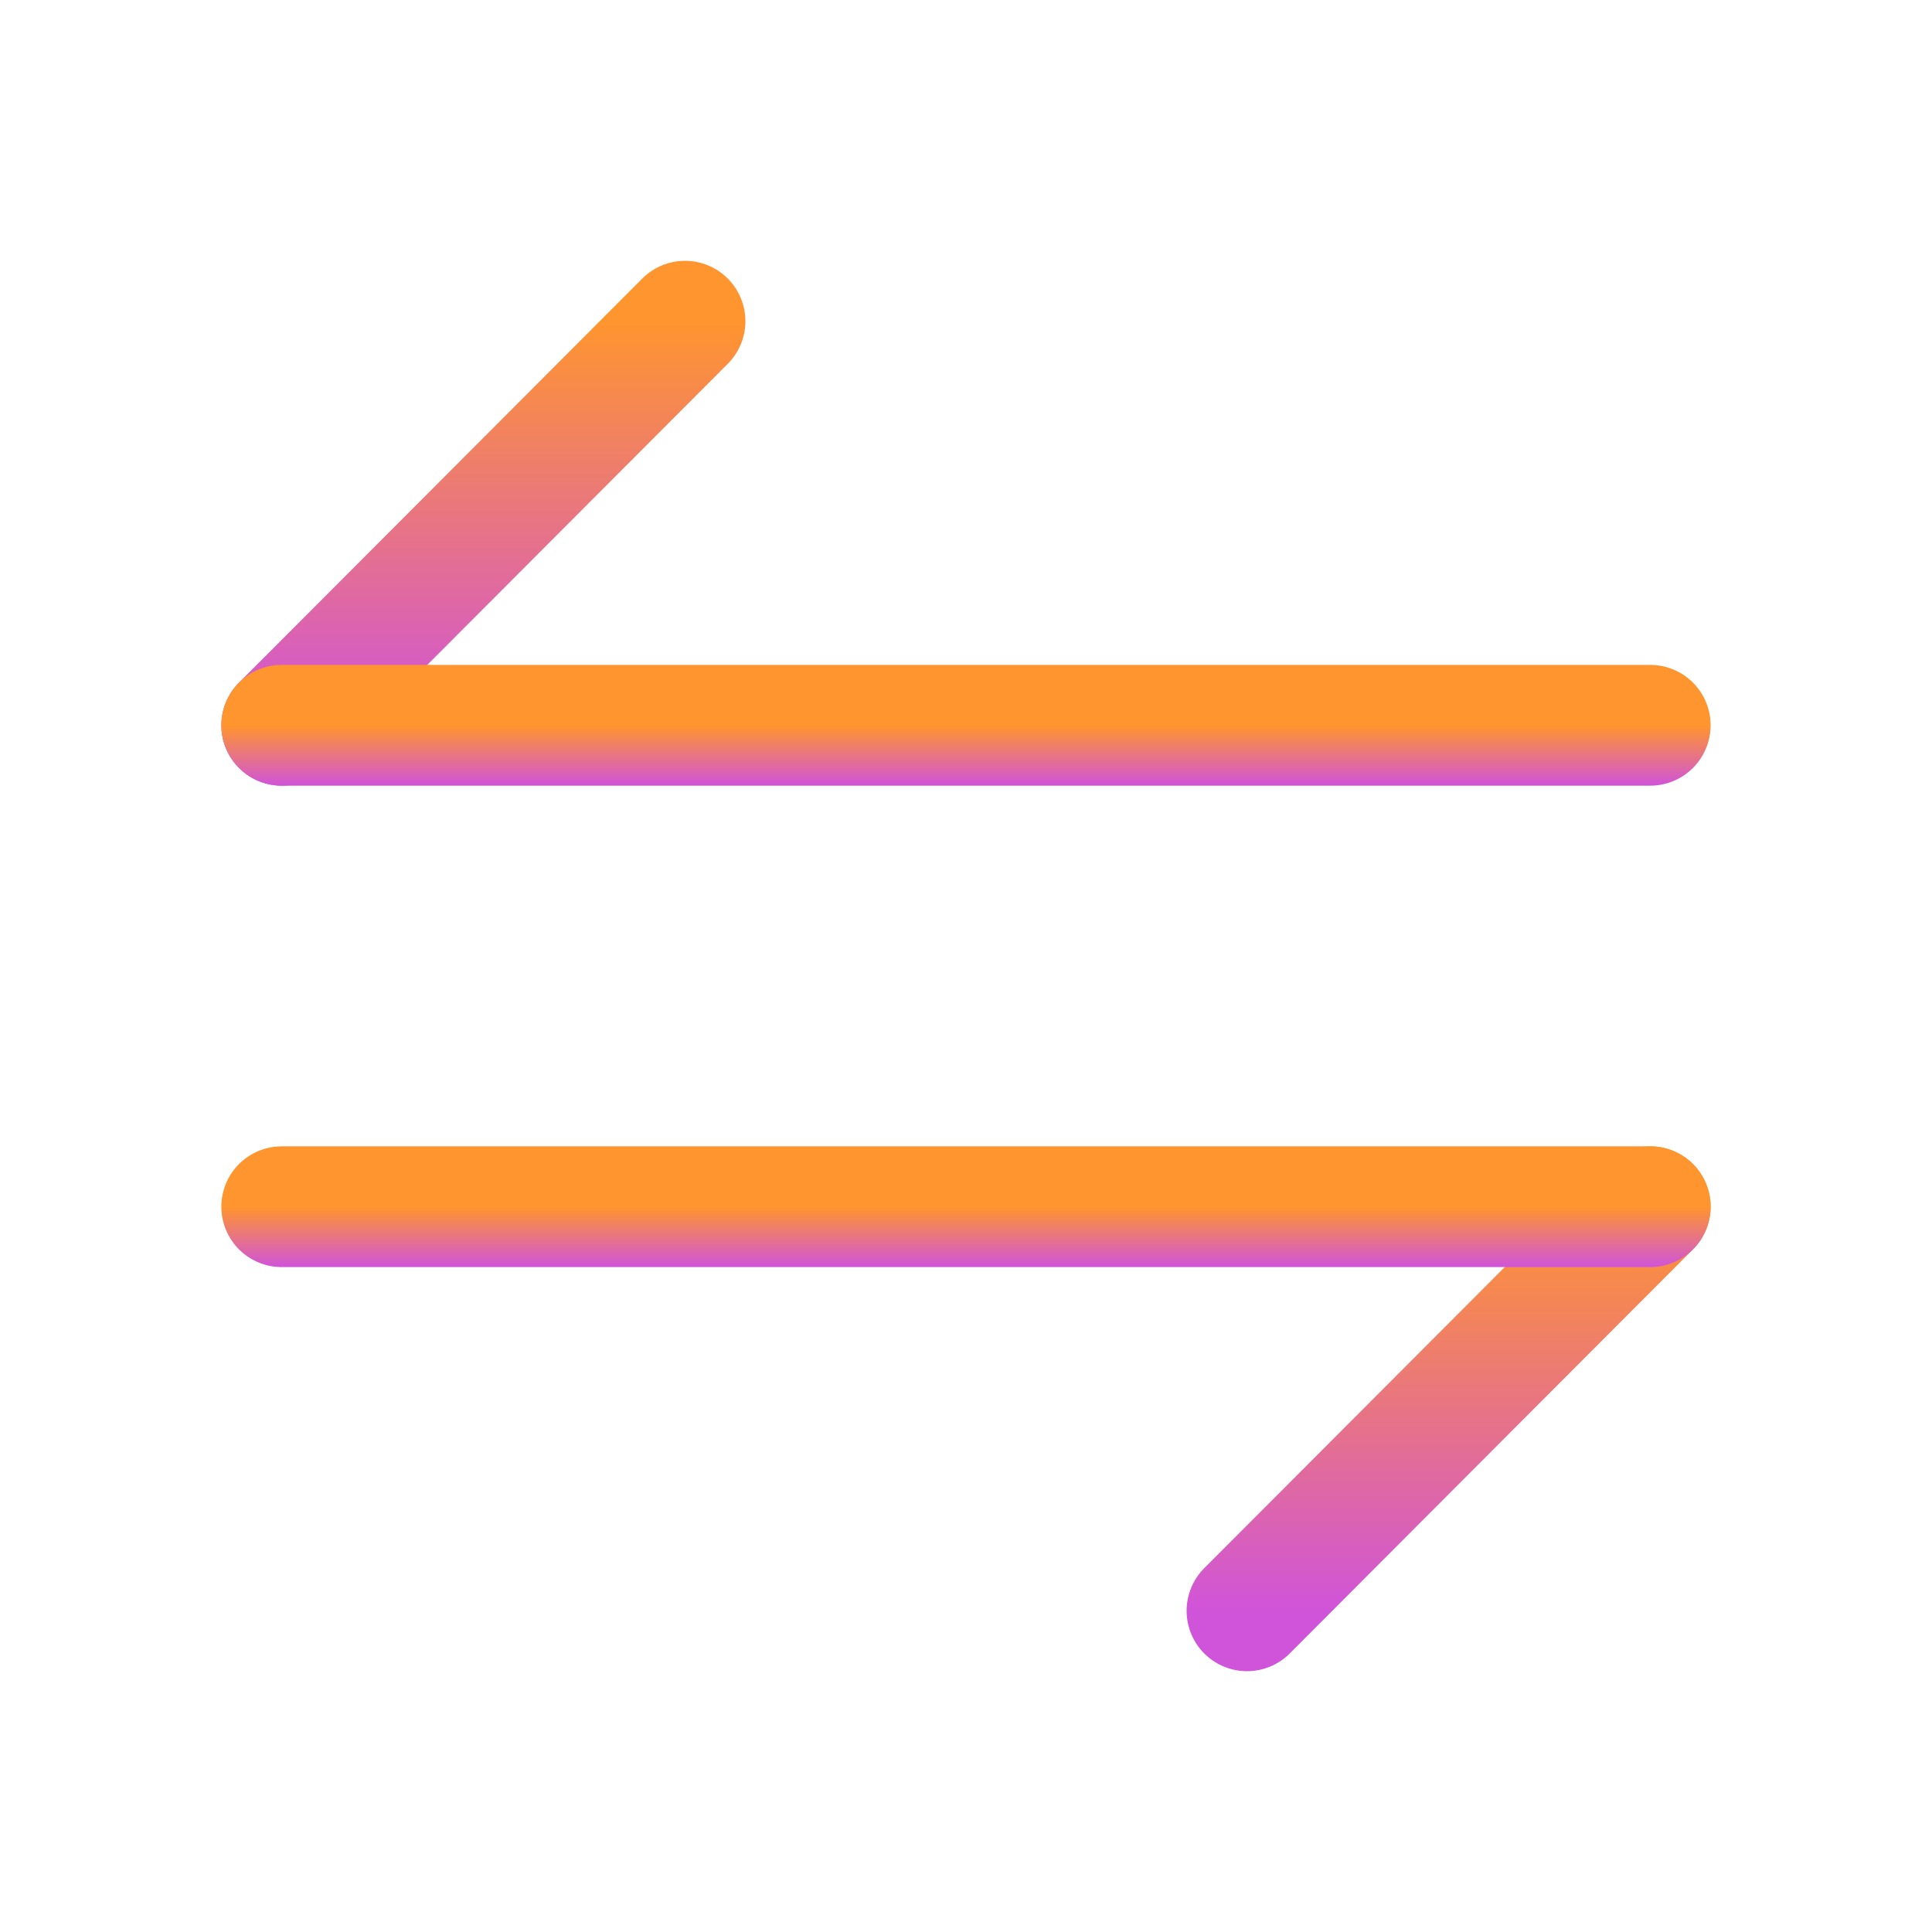
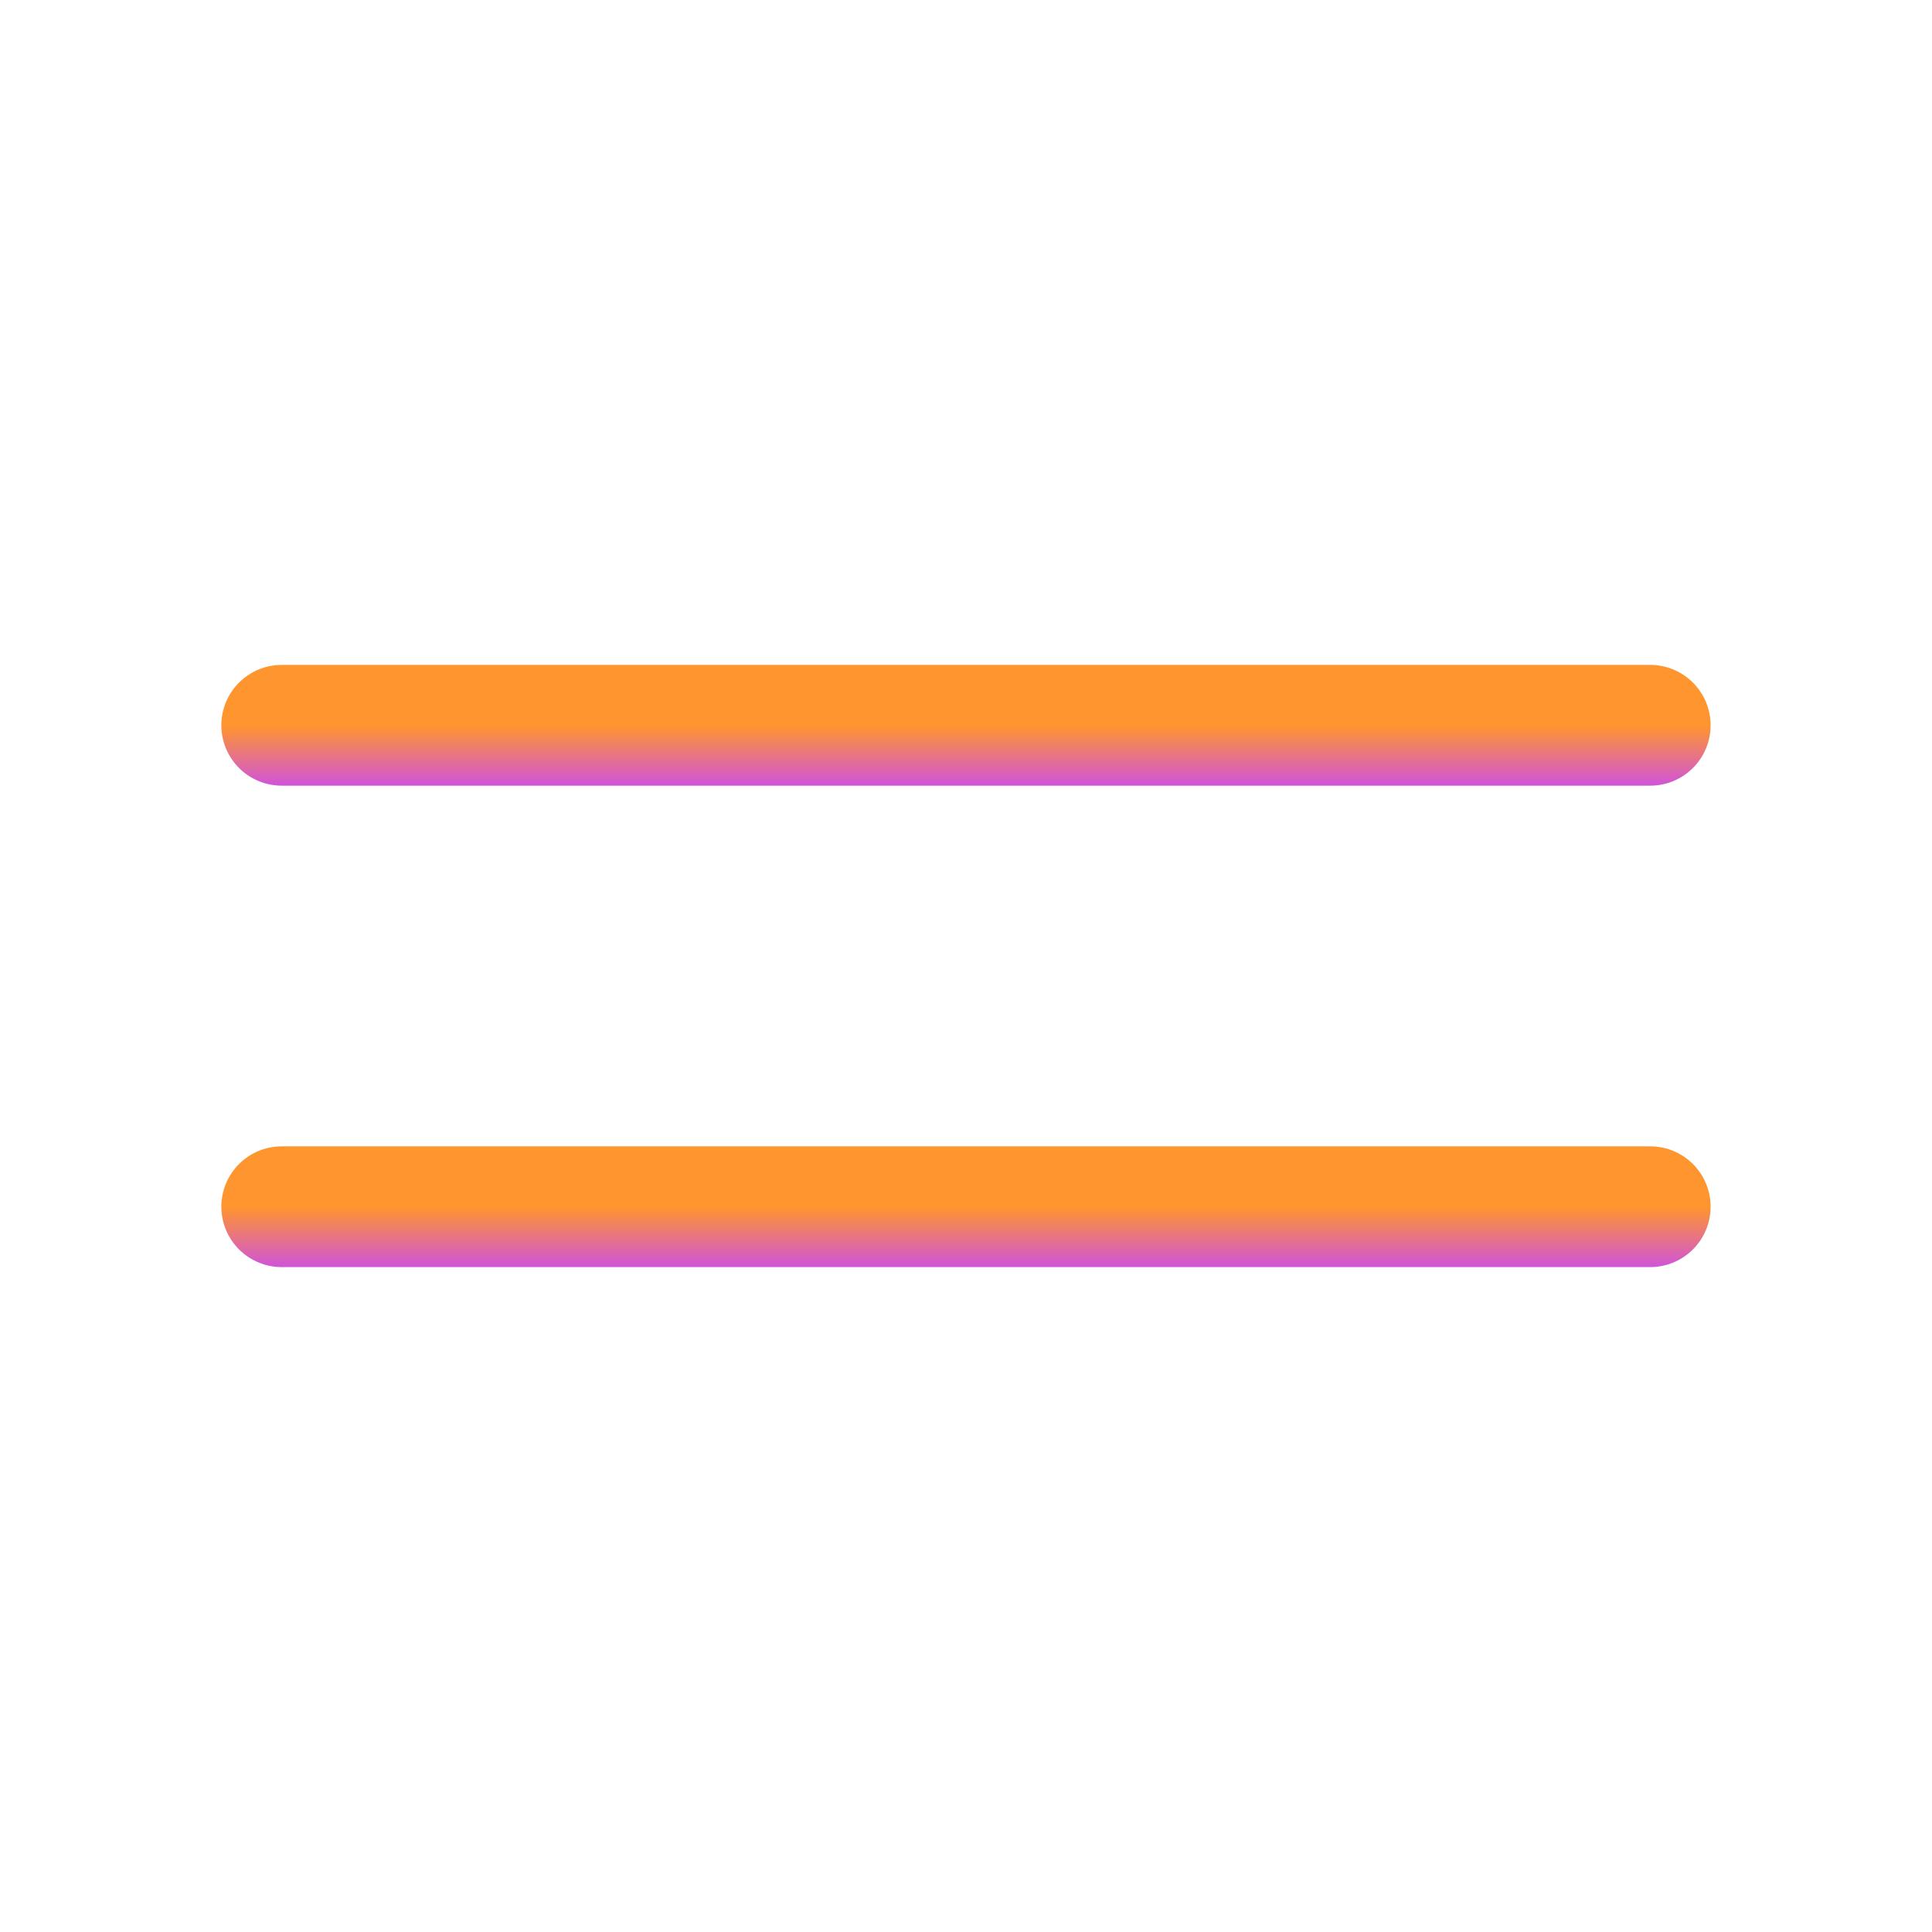
<svg xmlns="http://www.w3.org/2000/svg" width="32" height="32" viewBox="0 0 32 32" fill="none">
-   <path d="M27.334 19.987L20.654 26.68" stroke="url(#paint0_linear_6674_3393)" stroke-width="2" stroke-miterlimit="10" stroke-linecap="round" stroke-linejoin="round" />
  <path d="M4.666 19.987H27.333" stroke="url(#paint1_linear_6674_3393)" stroke-width="2" stroke-miterlimit="10" stroke-linecap="round" stroke-linejoin="round" />
-   <path d="M4.666 12.013L11.346 5.32" stroke="url(#paint2_linear_6674_3393)" stroke-width="2" stroke-miterlimit="10" stroke-linecap="round" stroke-linejoin="round" />
  <path d="M27.333 12.013H4.666" stroke="url(#paint3_linear_6674_3393)" stroke-width="2" stroke-miterlimit="10" stroke-linecap="round" stroke-linejoin="round" />
  <defs>
    <linearGradient id="paint0_linear_6674_3393" x1="23.994" y1="19.987" x2="23.994" y2="26.68" gradientUnits="userSpaceOnUse">
      <stop stop-color="#FF952E" />
      <stop offset="1" stop-color="#D054D9" />
    </linearGradient>
    <linearGradient id="paint1_linear_6674_3393" x1="15.999" y1="19.987" x2="15.999" y2="20.987" gradientUnits="userSpaceOnUse">
      <stop stop-color="#FF952E" />
      <stop offset="1" stop-color="#D054D9" />
    </linearGradient>
    <linearGradient id="paint2_linear_6674_3393" x1="8.006" y1="5.32" x2="8.006" y2="12.013" gradientUnits="userSpaceOnUse">
      <stop stop-color="#FF952E" />
      <stop offset="1" stop-color="#D054D9" />
    </linearGradient>
    <linearGradient id="paint3_linear_6674_3393" x1="15.999" y1="12.013" x2="15.999" y2="13.013" gradientUnits="userSpaceOnUse">
      <stop stop-color="#FF952E" />
      <stop offset="1" stop-color="#D054D9" />
    </linearGradient>
  </defs>
</svg>